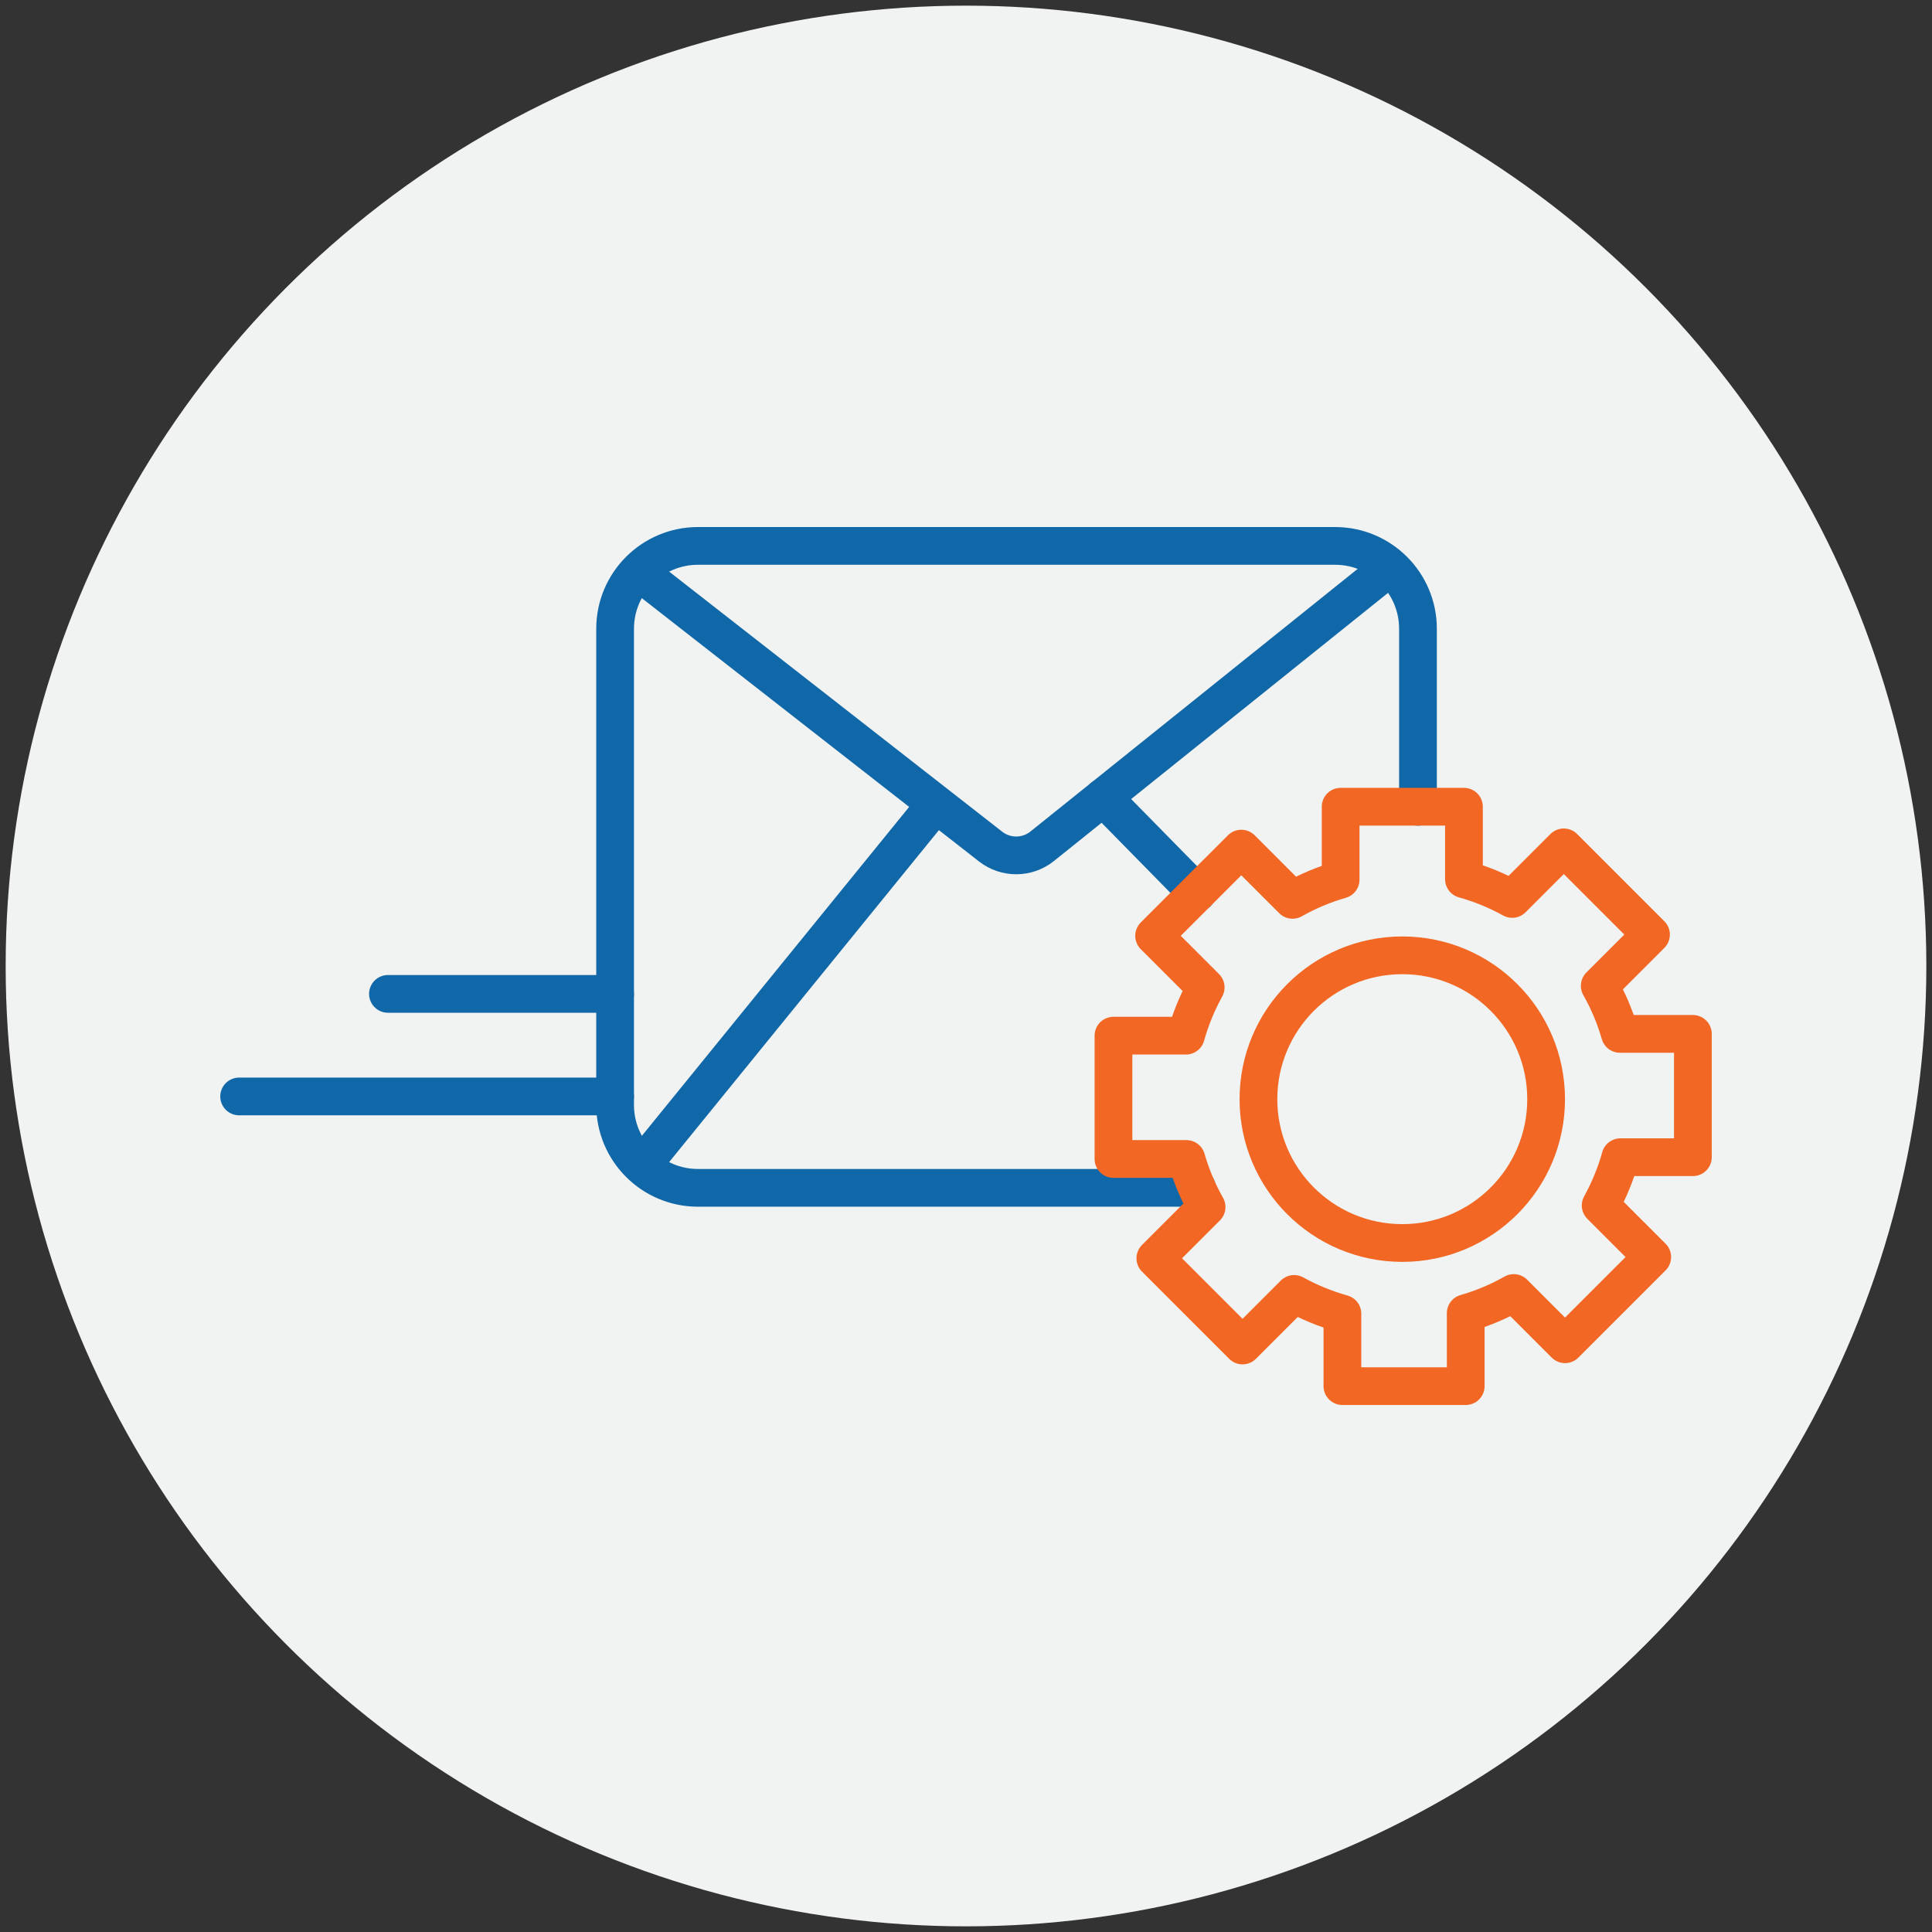
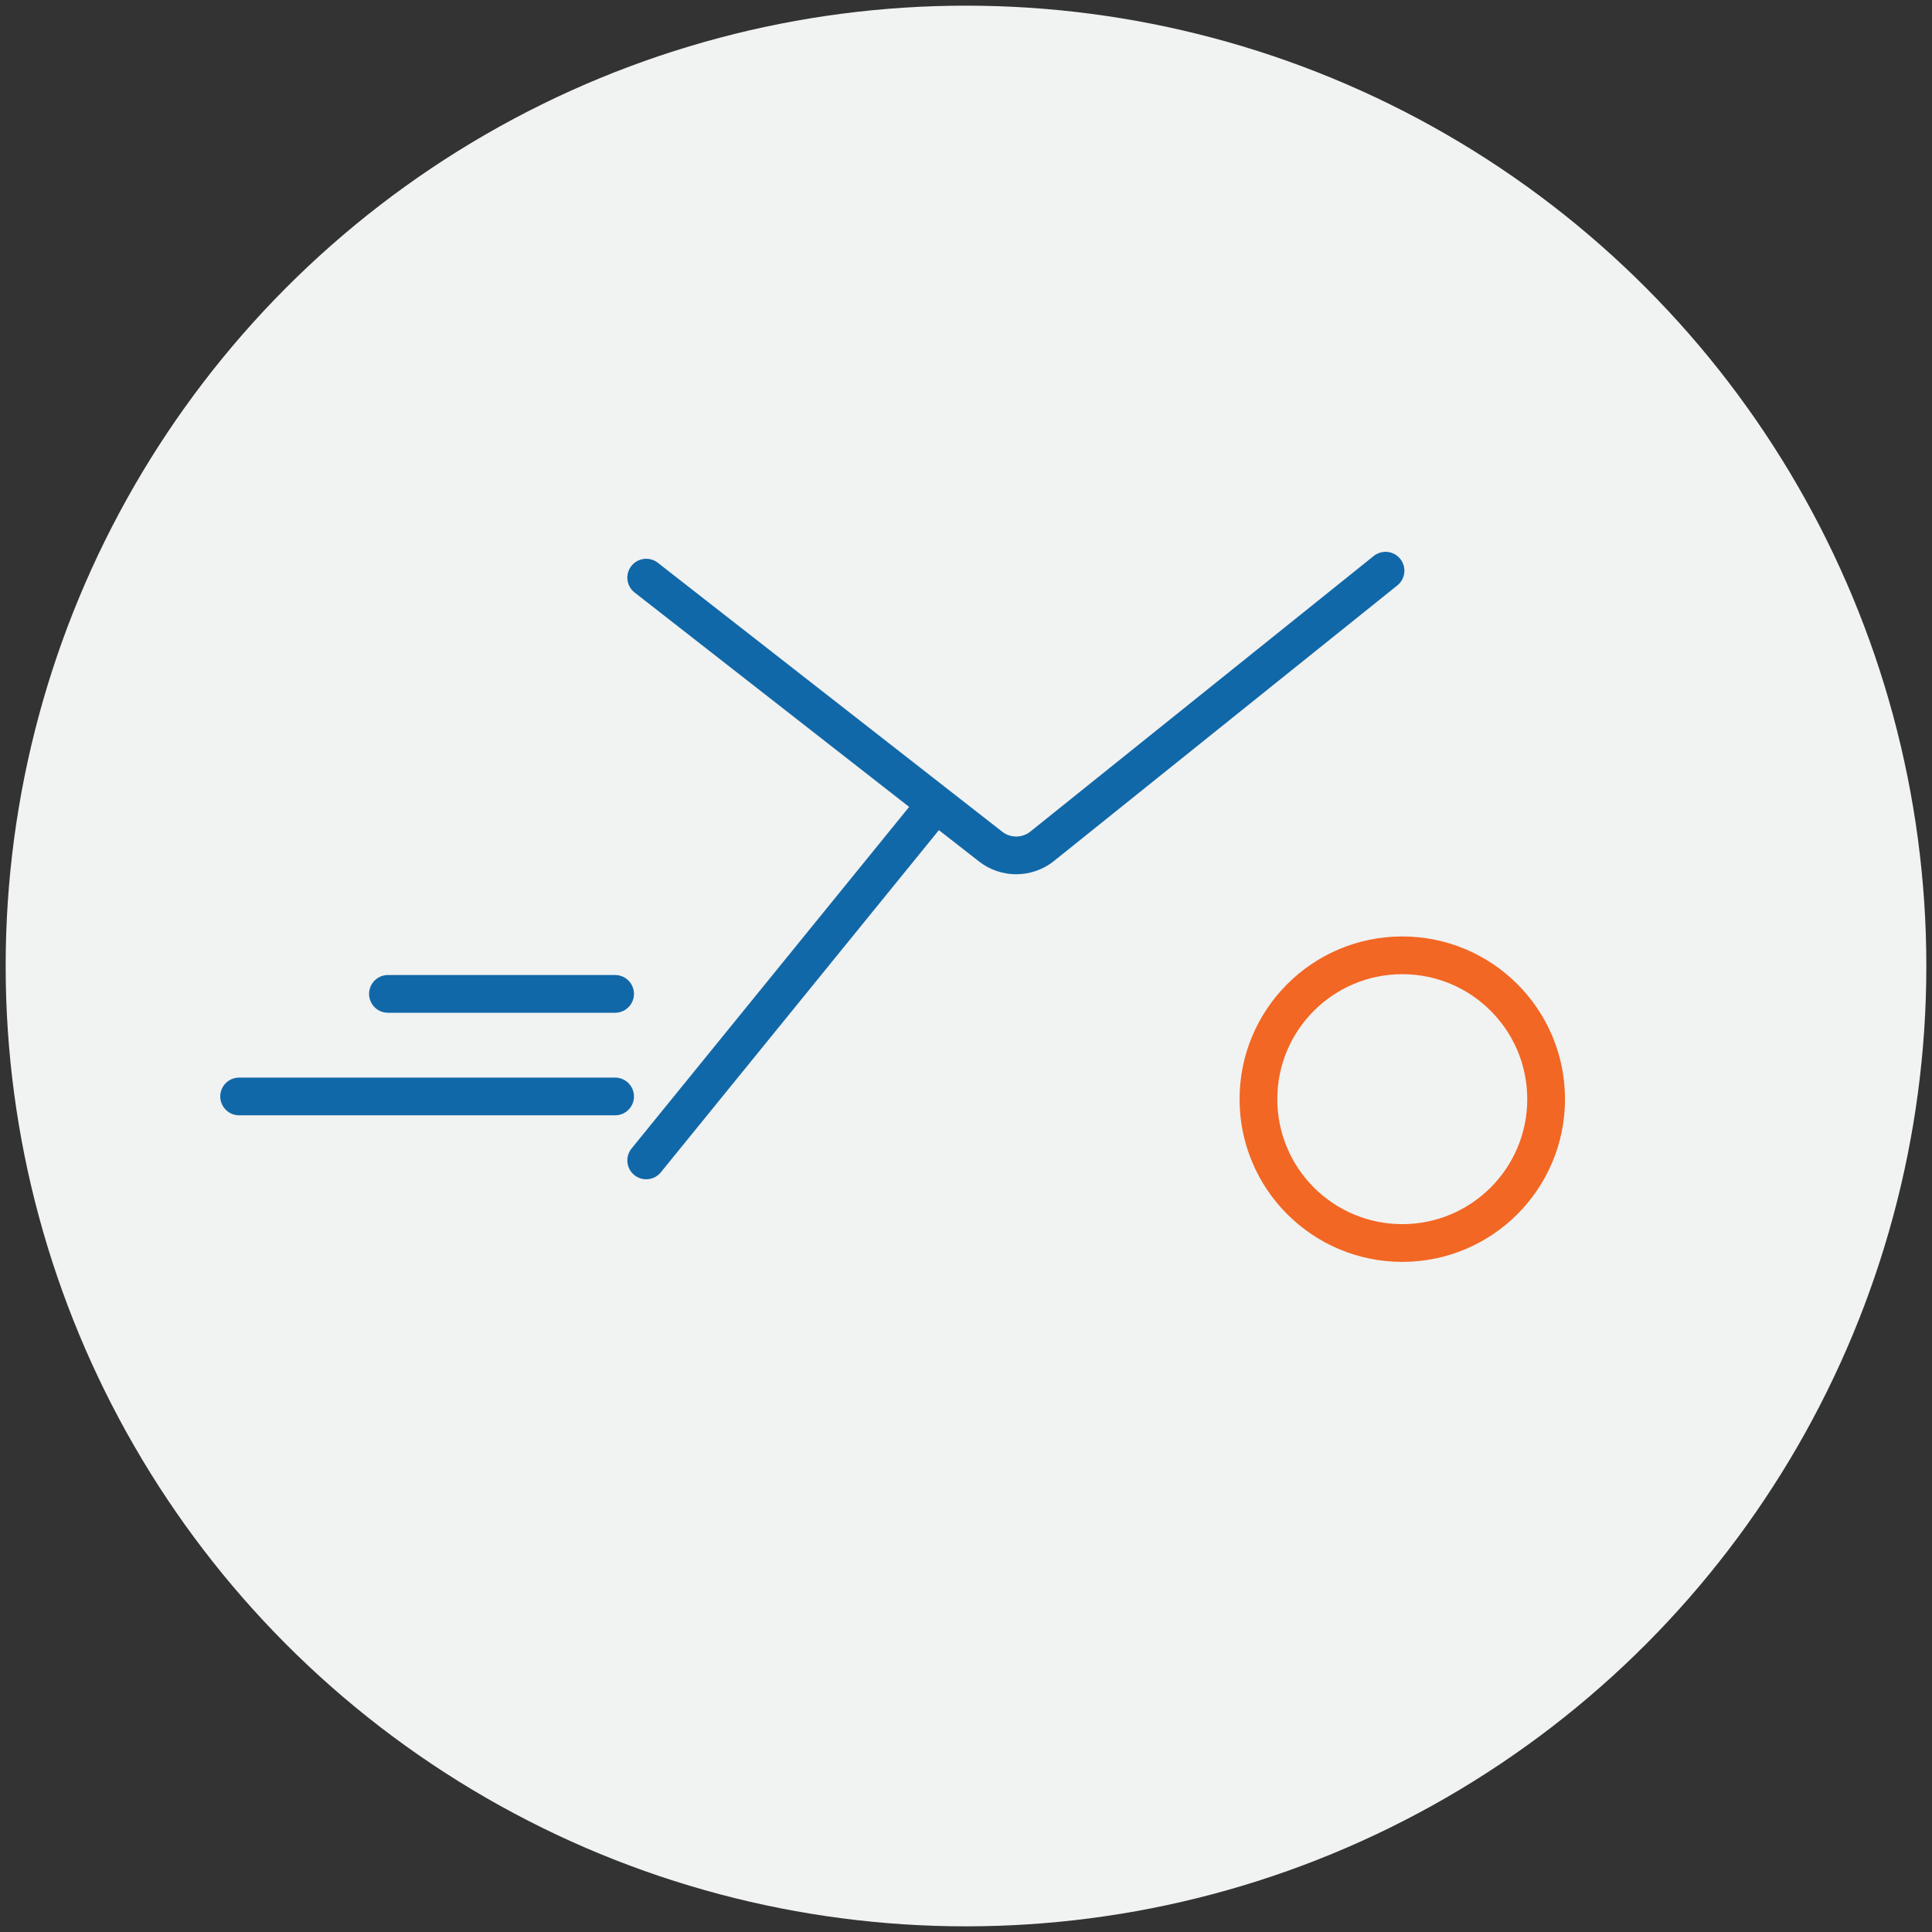
<svg xmlns="http://www.w3.org/2000/svg" id="Layer_1" data-name="Layer 1" viewBox="0 0 512 512">
  <rect x="0" y="0" width="512" height="512" fill="#333333" stroke="none" />
  <defs>
    <style>
      .cls-1 {
        stroke: #f26723;
      }

      .cls-1, .cls-2 {
        fill: none;
        stroke-linecap: round;
        stroke-linejoin: round;
        stroke-width: 10px;
      }

      .cls-3 {
        fill: #f1f2f2;
        stroke-width: 0px;
      }

      .cls-2 {
        stroke: #1168a8;
      }
    </style>
  </defs>
  <circle class="cls-3" cx="256" cy="256" r="254.5" />
  <g>
    <g>
-       <path class="cls-2" d="m317.21,314.79h-132.23c-12.14,0-21.97-9.84-21.97-21.97v-126.18c0-12.14,9.84-21.97,21.97-21.97h168.83c12.14,0,21.97,9.84,21.97,21.97v47.17" />
      <path class="cls-2" d="m171.25,153.08l91.27,71.27c4.03,3.15,9.7,3.11,13.68-.09l90.98-73.02" />
      <line class="cls-2" x1="171.25" y1="307.52" x2="247.92" y2="213.17" />
-       <line class="cls-2" x1="317.22" y1="236.66" x2="292.33" y2="211.32" />
      <line class="cls-2" x1="102.81" y1="263.39" x2="163.01" y2="263.39" />
      <line class="cls-2" x1="63.37" y1="290.57" x2="163.01" y2="290.57" />
    </g>
    <g>
-       <path class="cls-1" d="m448.63,306.67v-32.68h-19.33c-1.29-4.49-3.1-8.76-5.35-12.74l13.58-13.58-23.11-23.11-13.67,13.67c-4-2.21-8.29-3.98-12.79-5.24v-19.2h-32.68v19.33c-4.49,1.29-8.76,3.1-12.74,5.35l-13.58-13.58-23.11,23.11,13.67,13.67c-2.21,4-3.98,8.29-5.24,12.79h-19.2v32.68h19.33c1.29,4.49,3.1,8.76,5.35,12.74l-13.58,13.58,23.11,23.11,13.67-13.67c4,2.21,8.29,3.98,12.79,5.24v19.2h32.68v-19.33c4.49-1.29,8.76-3.1,12.74-5.35l13.58,13.58,23.11-23.11-13.67-13.67c2.21-4,3.98-8.29,5.24-12.79h19.2Z" />
      <circle class="cls-1" cx="371.62" cy="291.29" r="38.12" />
    </g>
  </g>
</svg>